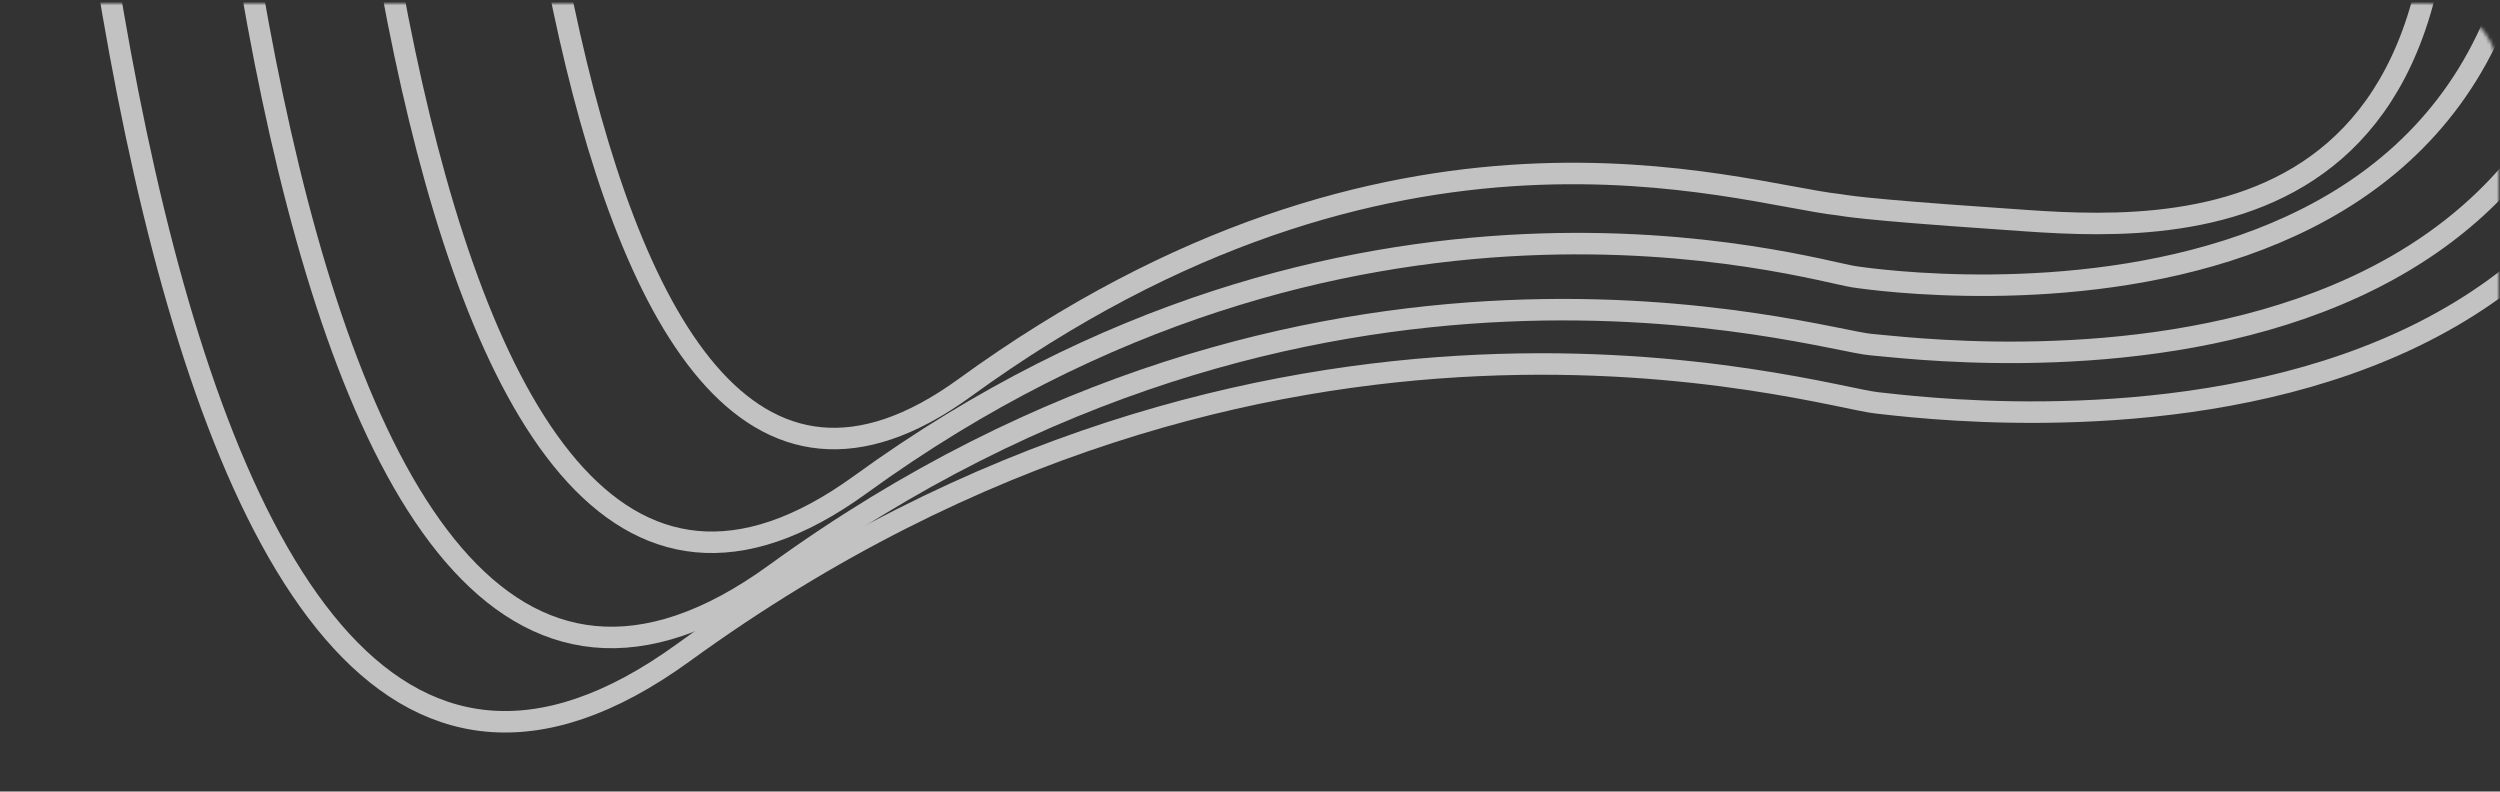
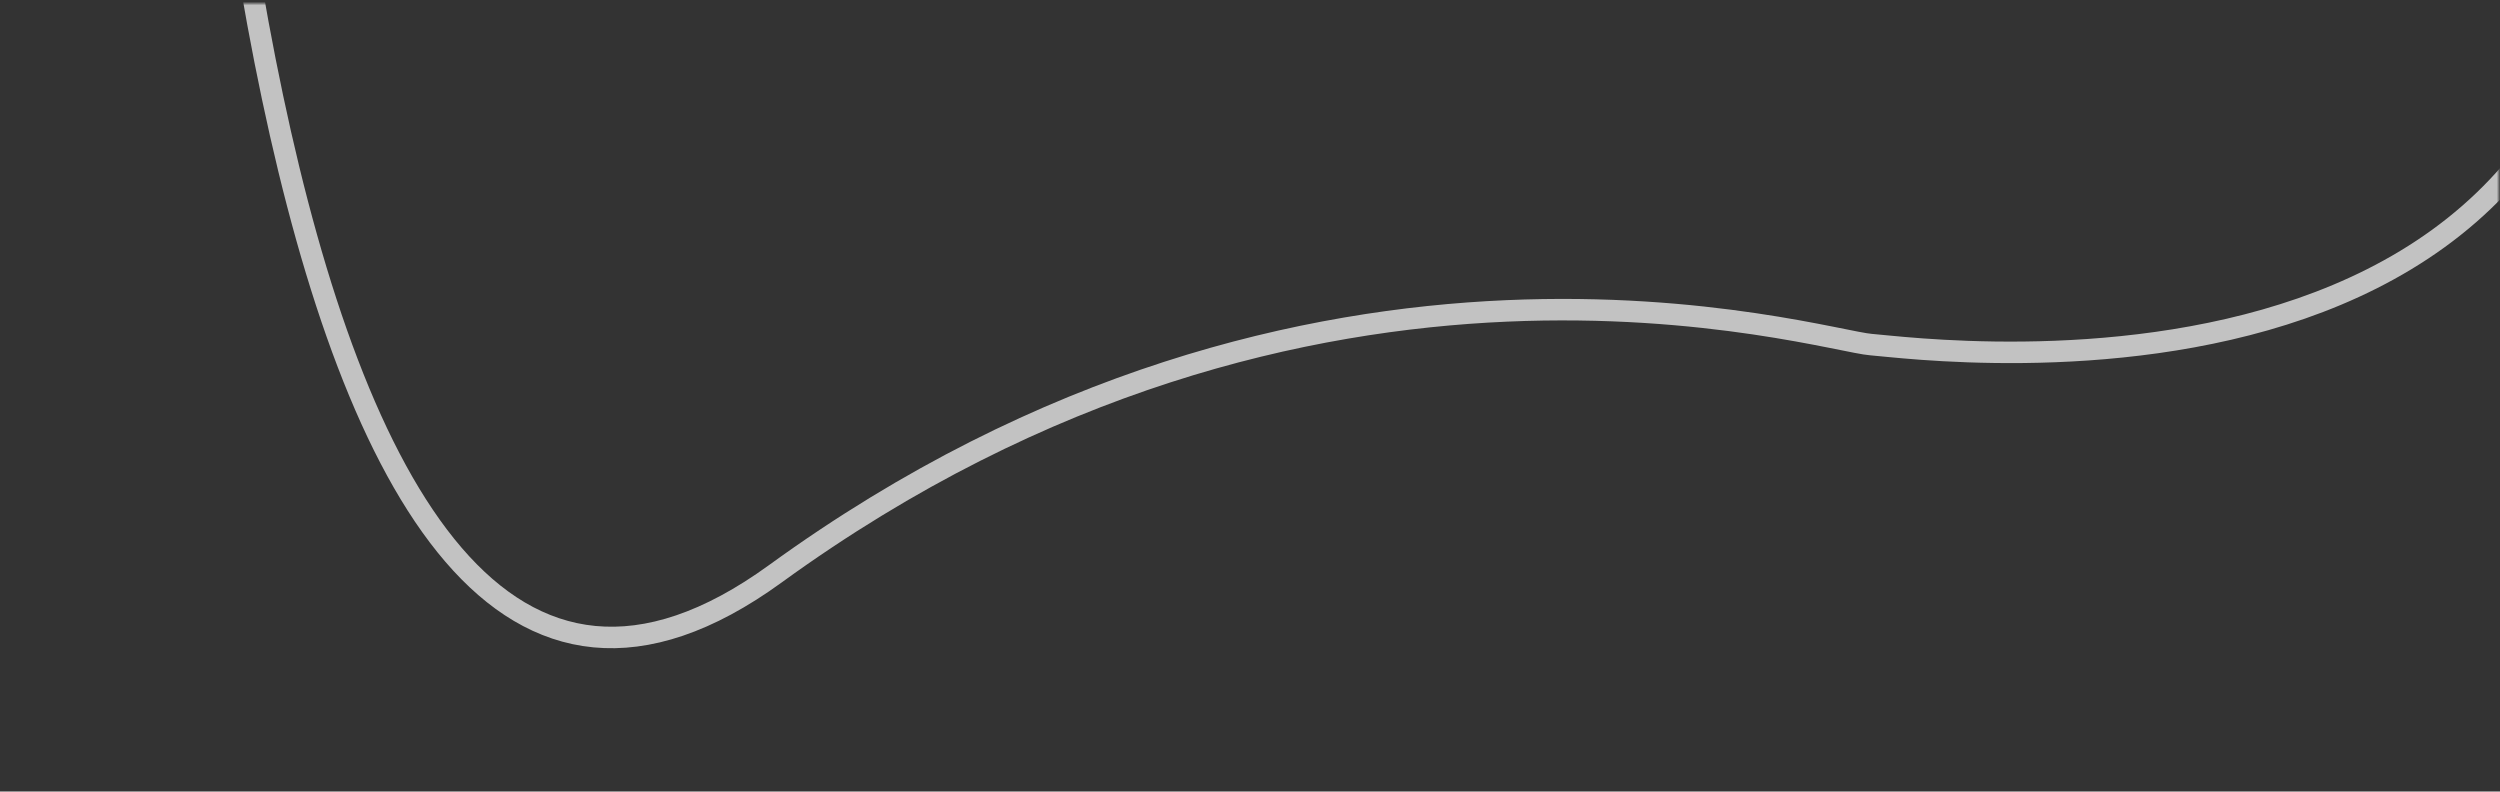
<svg xmlns="http://www.w3.org/2000/svg" xmlns:xlink="http://www.w3.org/1999/xlink" width="698" height="221" viewBox="0 0 698 221">
  <rect x="0" y="0" width="698" height="221" fill="#333333" stroke="none" />
  <defs>
    <path d="M20 0h677v220H0V20C0 8.954 8.954 0 20 0z" id="9wfj1rcl5a" />
  </defs>
  <g transform="matrix(-1 0 0 1 697.621 .968)" fill="none" fill-rule="evenodd">
    <mask id="s7dl2udzjb" fill="#fff">
      <use xlink:href="#9wfj1rcl5a" />
    </mask>
    <g opacity=".702" mask="url(#s7dl2udzjb)" stroke="#FFF" stroke-width="6">
-       <path d="M67.267-378.468c106.586-151.688 196.012-183.693 268.278-96.013 72.266 87.679 147.62 120.97 226.065 99.874 81.98-41.018 123.897-16.17 125.752 74.543 2.783 136.07-16.491 600.406-180.595 481.262-164.104-119.143-316.824-71.351-333.2-69.685C157.191 113.18-85.07 146.64-50.59-85.047c22.987-154.459 62.273-252.266 117.857-293.421z" />
      <path d="M77.563-354.602c97.862-139.255 179.974-168.632 246.336-88.131 66.363 80.5 135.558 111.07 207.587 91.706 75.274-37.653 113.765-14.838 115.475 68.444 2.563 124.923-15.107 551.219-165.8 441.826C330.468 49.85 189.468 94.222 175.201 95.246 160.934 96.27-62.286 127.48-30.639-85.226-9.543-227.029 26.525-316.82 77.562-354.602z" />
-       <path d="M91.455-331.237c88.675-126.124 163.098-152.716 223.27-79.778 60.173 72.938 122.902 100.644 188.189 83.12 68.223-34.09 103.119-13.415 104.687 62.028 2.353 113.164-13.567 499.325-150.188 400.196-136.62-99.13-264.65-60-277.352-58.042C167.36 78.244-35.202 105.43-6.564-87.243 12.527-215.693 45.2-297.024 91.455-331.237z" />
-       <path d="M106.126-302.913c78.122-111.176 143.667-134.631 196.637-70.367 52.97 64.263 108.202 88.665 165.699 73.203 60.088-30.062 90.812-11.85 92.173 54.637 2.041 99.73-12.08 440.057-132.364 352.731-120.284-87.326-215.154-54.228-244.225-51.079-1.052.114-4.474 1.163-44.166 3.864C100.188 62.778-4.57 75.54 19.744-87.856c16.847-113.208 45.64-184.893 86.382-215.057z" />
    </g>
  </g>
</svg>